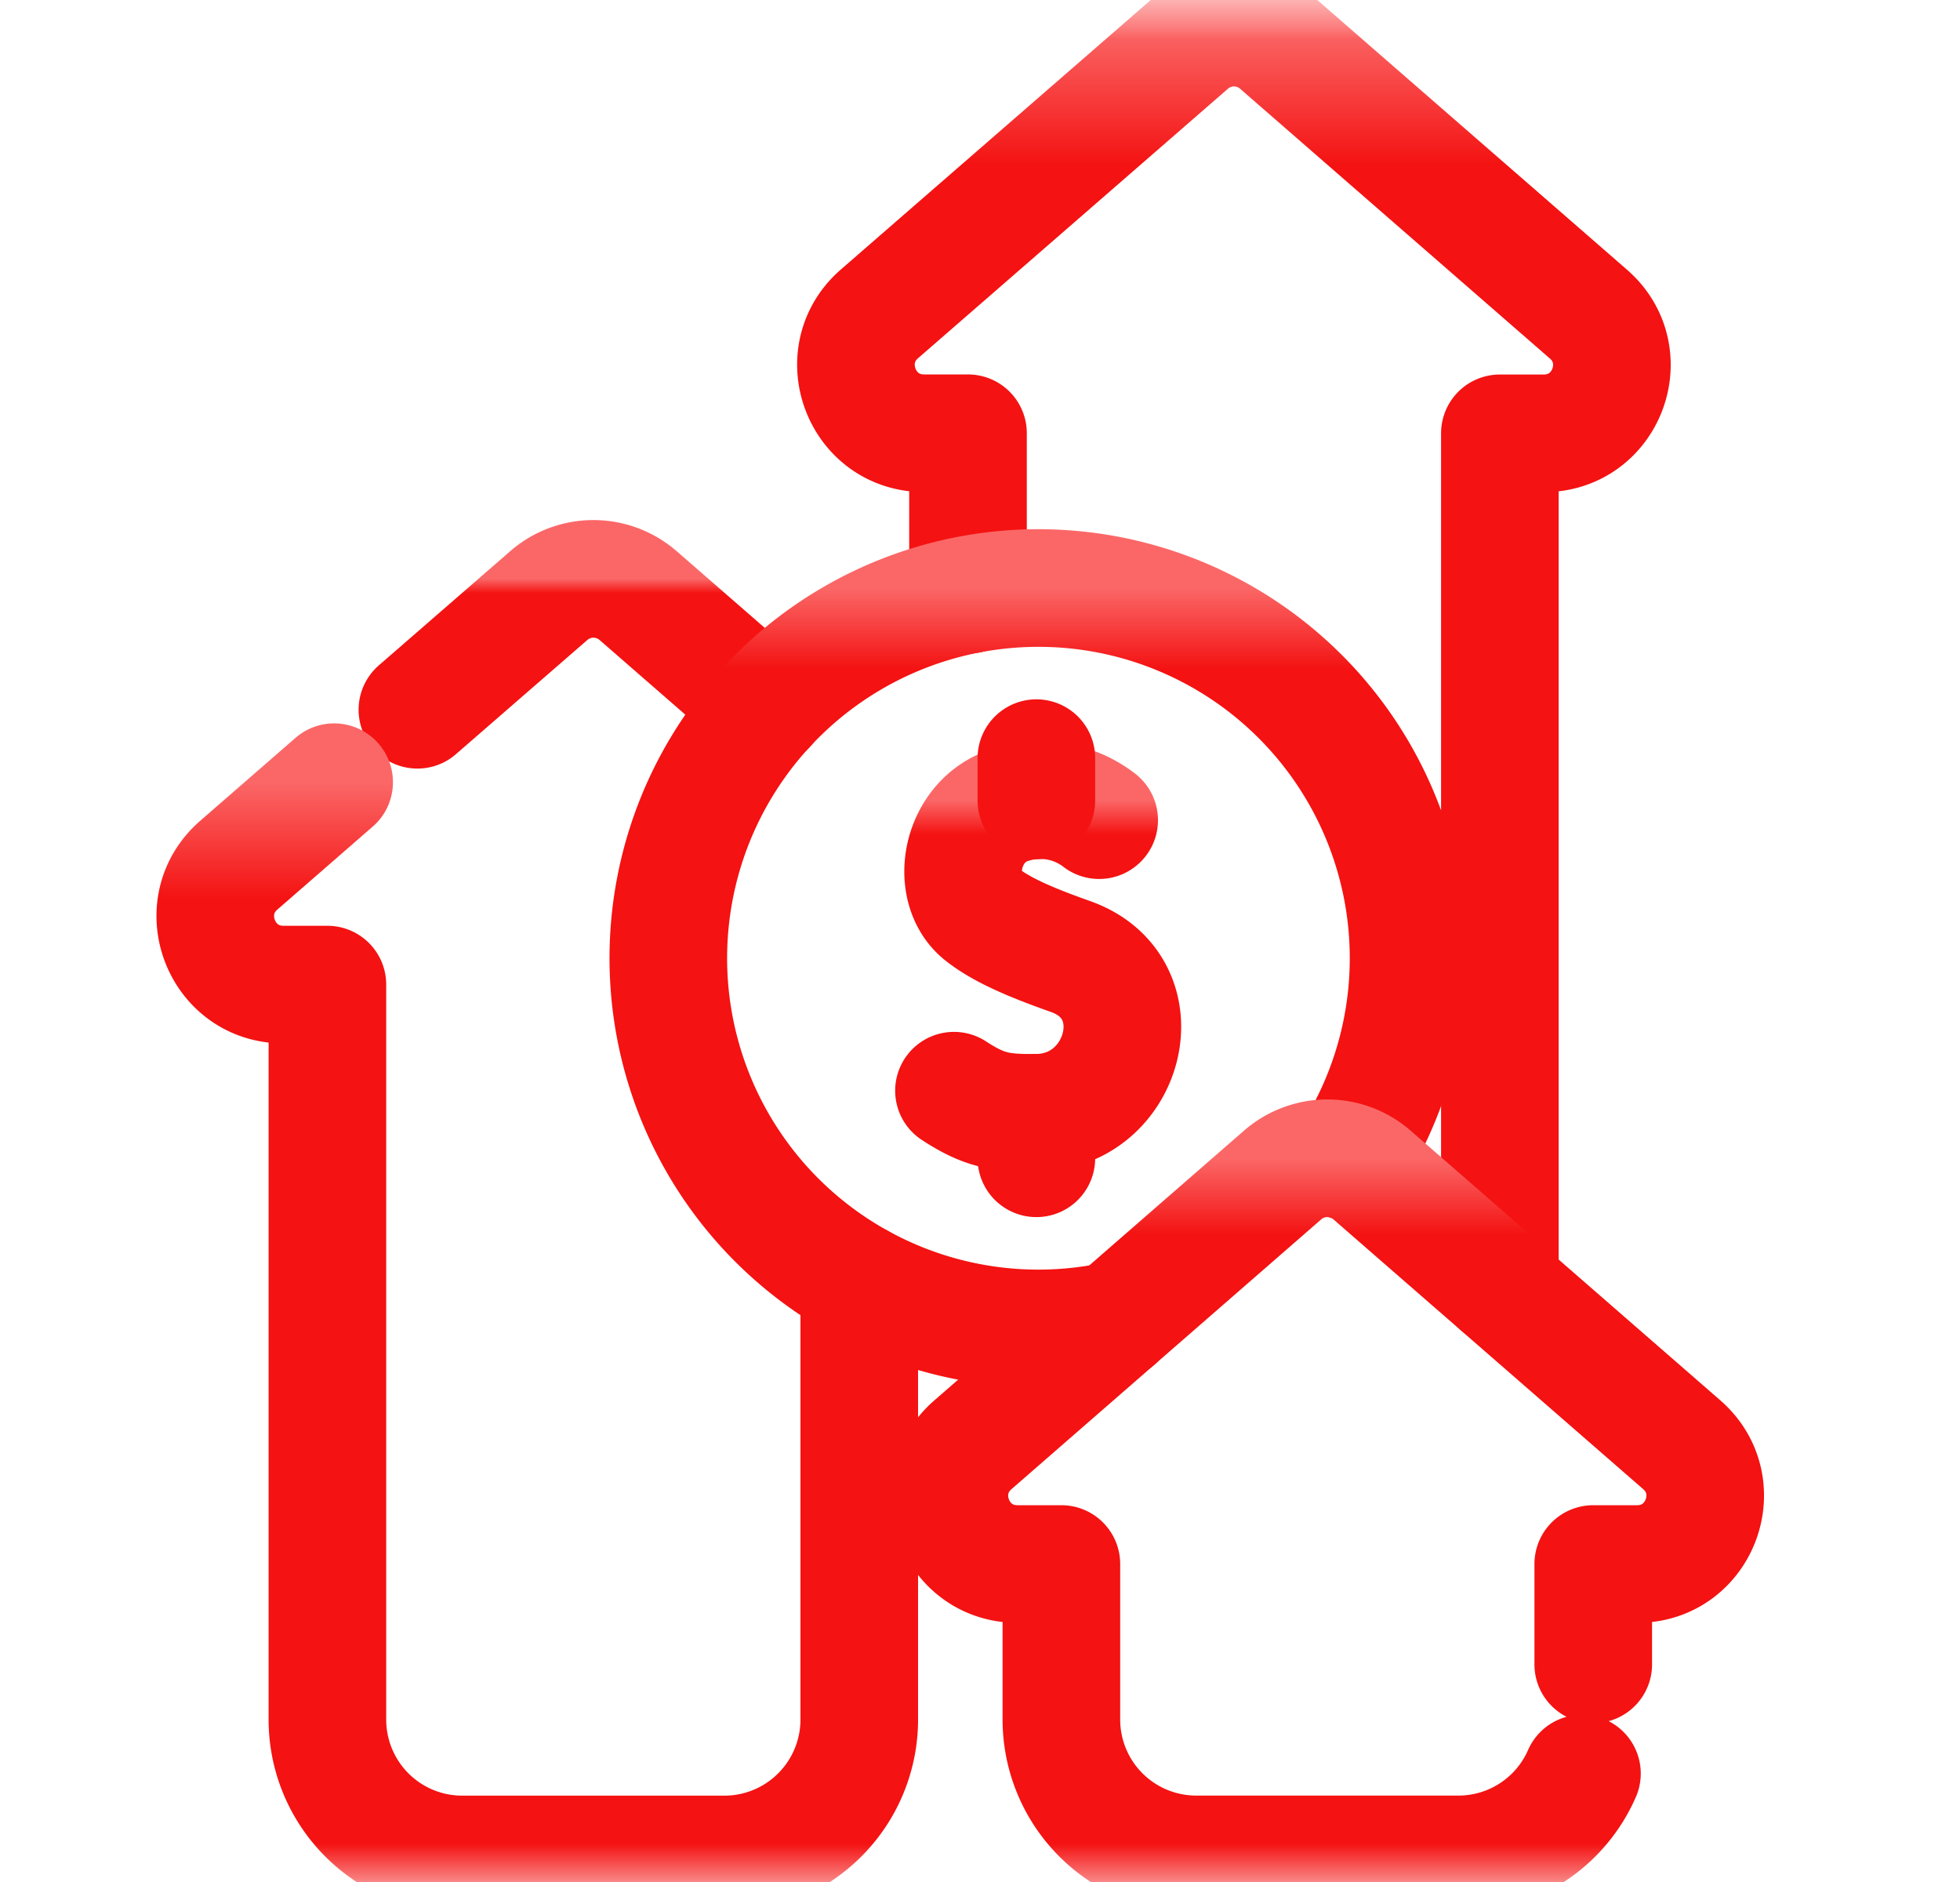
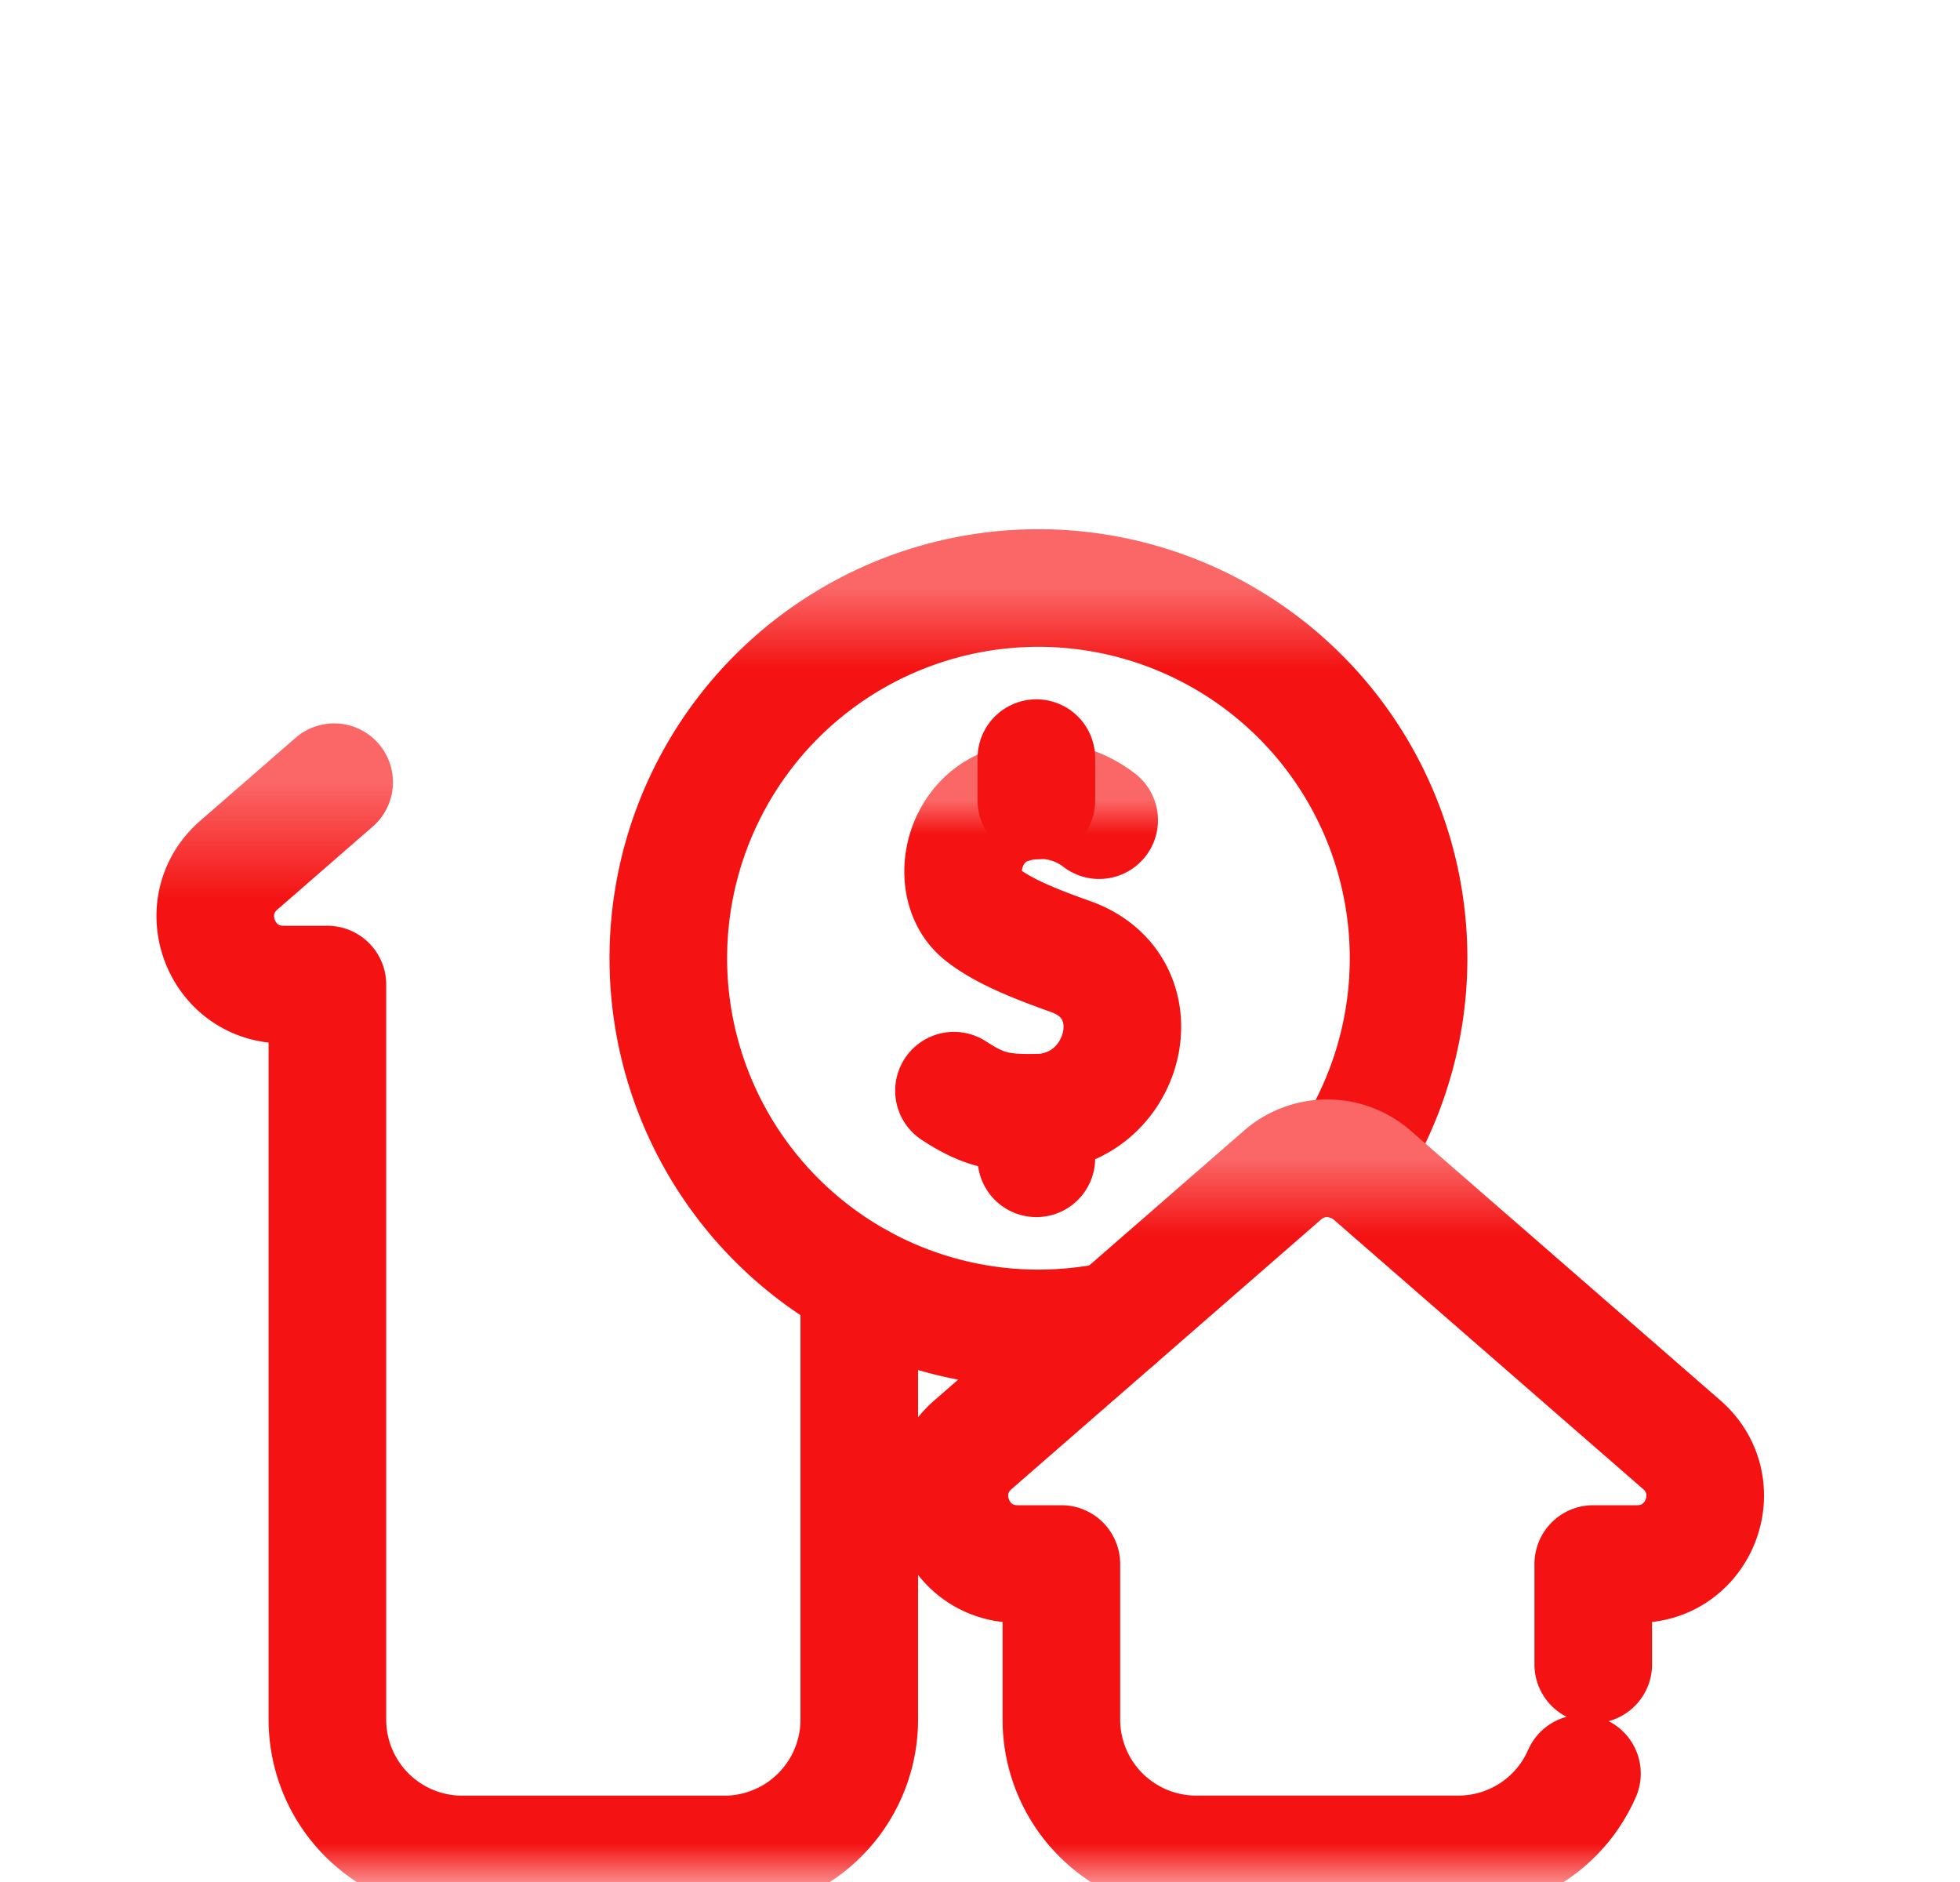
<svg xmlns="http://www.w3.org/2000/svg" width="25" height="24" fill="none">
  <g clip-path="url(#a)">
    <mask id="b" style="mask-type:luminance" maskUnits="userSpaceOnUse" x="0" y="0" width="25" height="24">
      <path d="M.25 0h24v24h-24V0z" fill="#fff" />
    </mask>
    <g mask="url(#b)" stroke-width="1.5" stroke-miterlimit="10" stroke-linecap="round" stroke-linejoin="round">
-       <path d="M12.347 7.585v-2.06h-.56c-.802 0-1.175-.995-.57-1.522L15.17.566a.867.867 0 0 1 1.14 0l3.95 3.439c.605.526.234 1.521-.569 1.521h-.56v10.876" stroke="url(#c)" />
-       <path d="M5.324 9.051 7 7.595a.868.868 0 0 1 1.139 0L9.776 9.02" stroke="url(#d)" />
      <path d="M10.96 16.352v5.577a1.721 1.721 0 0 1-1.722 1.72H5.896a1.72 1.72 0 0 1-1.72-1.72v-9.373h-.56c-.803 0-1.176-.996-.57-1.523l1.216-1.058" stroke="url(#e)" />
      <path d="M17.191 14.812a4.721 4.721 0 1 0-2.957 2.024" stroke="url(#f)" />
      <path d="M14.02 10.459a1.228 1.228 0 0 0-1.13-.195c-.636.192-.795 1.061-.362 1.4.247.195.621.355 1.124.533 1.127.398.71 1.987-.435 1.994-.447.003-.656-.025-1.049-.282" stroke="url(#g)" />
      <path d="M13.219 14.771v-.58" stroke="url(#h)" />
      <path d="M13.219 10.207v-.539" stroke="url(#i)" />
      <path d="M20.322 21.225v-1.28h.56c.801 0 1.174-.994.568-1.522l-3.95-3.439a.868.868 0 0 0-1.14 0l-3.95 3.44c-.606.527-.234 1.521.568 1.521h.56v1.983a1.72 1.72 0 0 0 1.72 1.72h3.343a1.72 1.72 0 0 0 1.577-1.031" stroke="url(#j)" />
    </g>
  </g>
  <defs>
    <linearGradient id="c" x1="11.626" y1="2.709" x2="11.626" y2=".352" gradientUnits="userSpaceOnUse">
      <stop offset=".25" stop-color="#F41212" />
      <stop offset="1" stop-color="#FB6767" />
    </linearGradient>
    <linearGradient id="d" x1="5.651" y1="7.627" x2="5.651" y2="7.381" gradientUnits="userSpaceOnUse">
      <stop offset=".25" stop-color="#F41212" />
      <stop offset="1" stop-color="#FB6767" />
    </linearGradient>
    <linearGradient id="e" x1="3.35" y1="11.984" x2="3.35" y2="9.975" gradientUnits="userSpaceOnUse">
      <stop offset=".25" stop-color="#F41212" />
      <stop offset="1" stop-color="#FB6767" />
    </linearGradient>
    <linearGradient id="f" x1="9.218" y1="8.886" x2="9.218" y2="7.5" gradientUnits="userSpaceOnUse">
      <stop offset=".25" stop-color="#F41212" />
      <stop offset="1" stop-color="#FB6767" />
    </linearGradient>
    <linearGradient id="g" x1="12.326" y1="10.79" x2="12.326" y2="10.205" gradientUnits="userSpaceOnUse">
      <stop offset=".25" stop-color="#F41212" />
      <stop offset="1" stop-color="#FB6767" />
    </linearGradient>
    <linearGradient id="h" x1="-nan" y1="-nan" x2="-nan" y2="-nan" gradientUnits="userSpaceOnUse">
      <stop offset=".25" stop-color="#F41212" />
      <stop offset="1" stop-color="#FB6767" />
    </linearGradient>
    <linearGradient id="i" x1="-nan" y1="-nan" x2="-nan" y2="-nan" gradientUnits="userSpaceOnUse">
      <stop offset=".25" stop-color="#F41212" />
      <stop offset="1" stop-color="#FB6767" />
    </linearGradient>
    <linearGradient id="j" x1="12.818" y1="16.076" x2="12.818" y2="14.772" gradientUnits="userSpaceOnUse">
      <stop offset=".25" stop-color="#F41212" />
      <stop offset="1" stop-color="#FB6767" />
    </linearGradient>
    <clipPath id="a">
      <path fill="#fff" transform="translate(.25)" d="M0 0h24v24H0z" />
    </clipPath>
  </defs>
</svg>